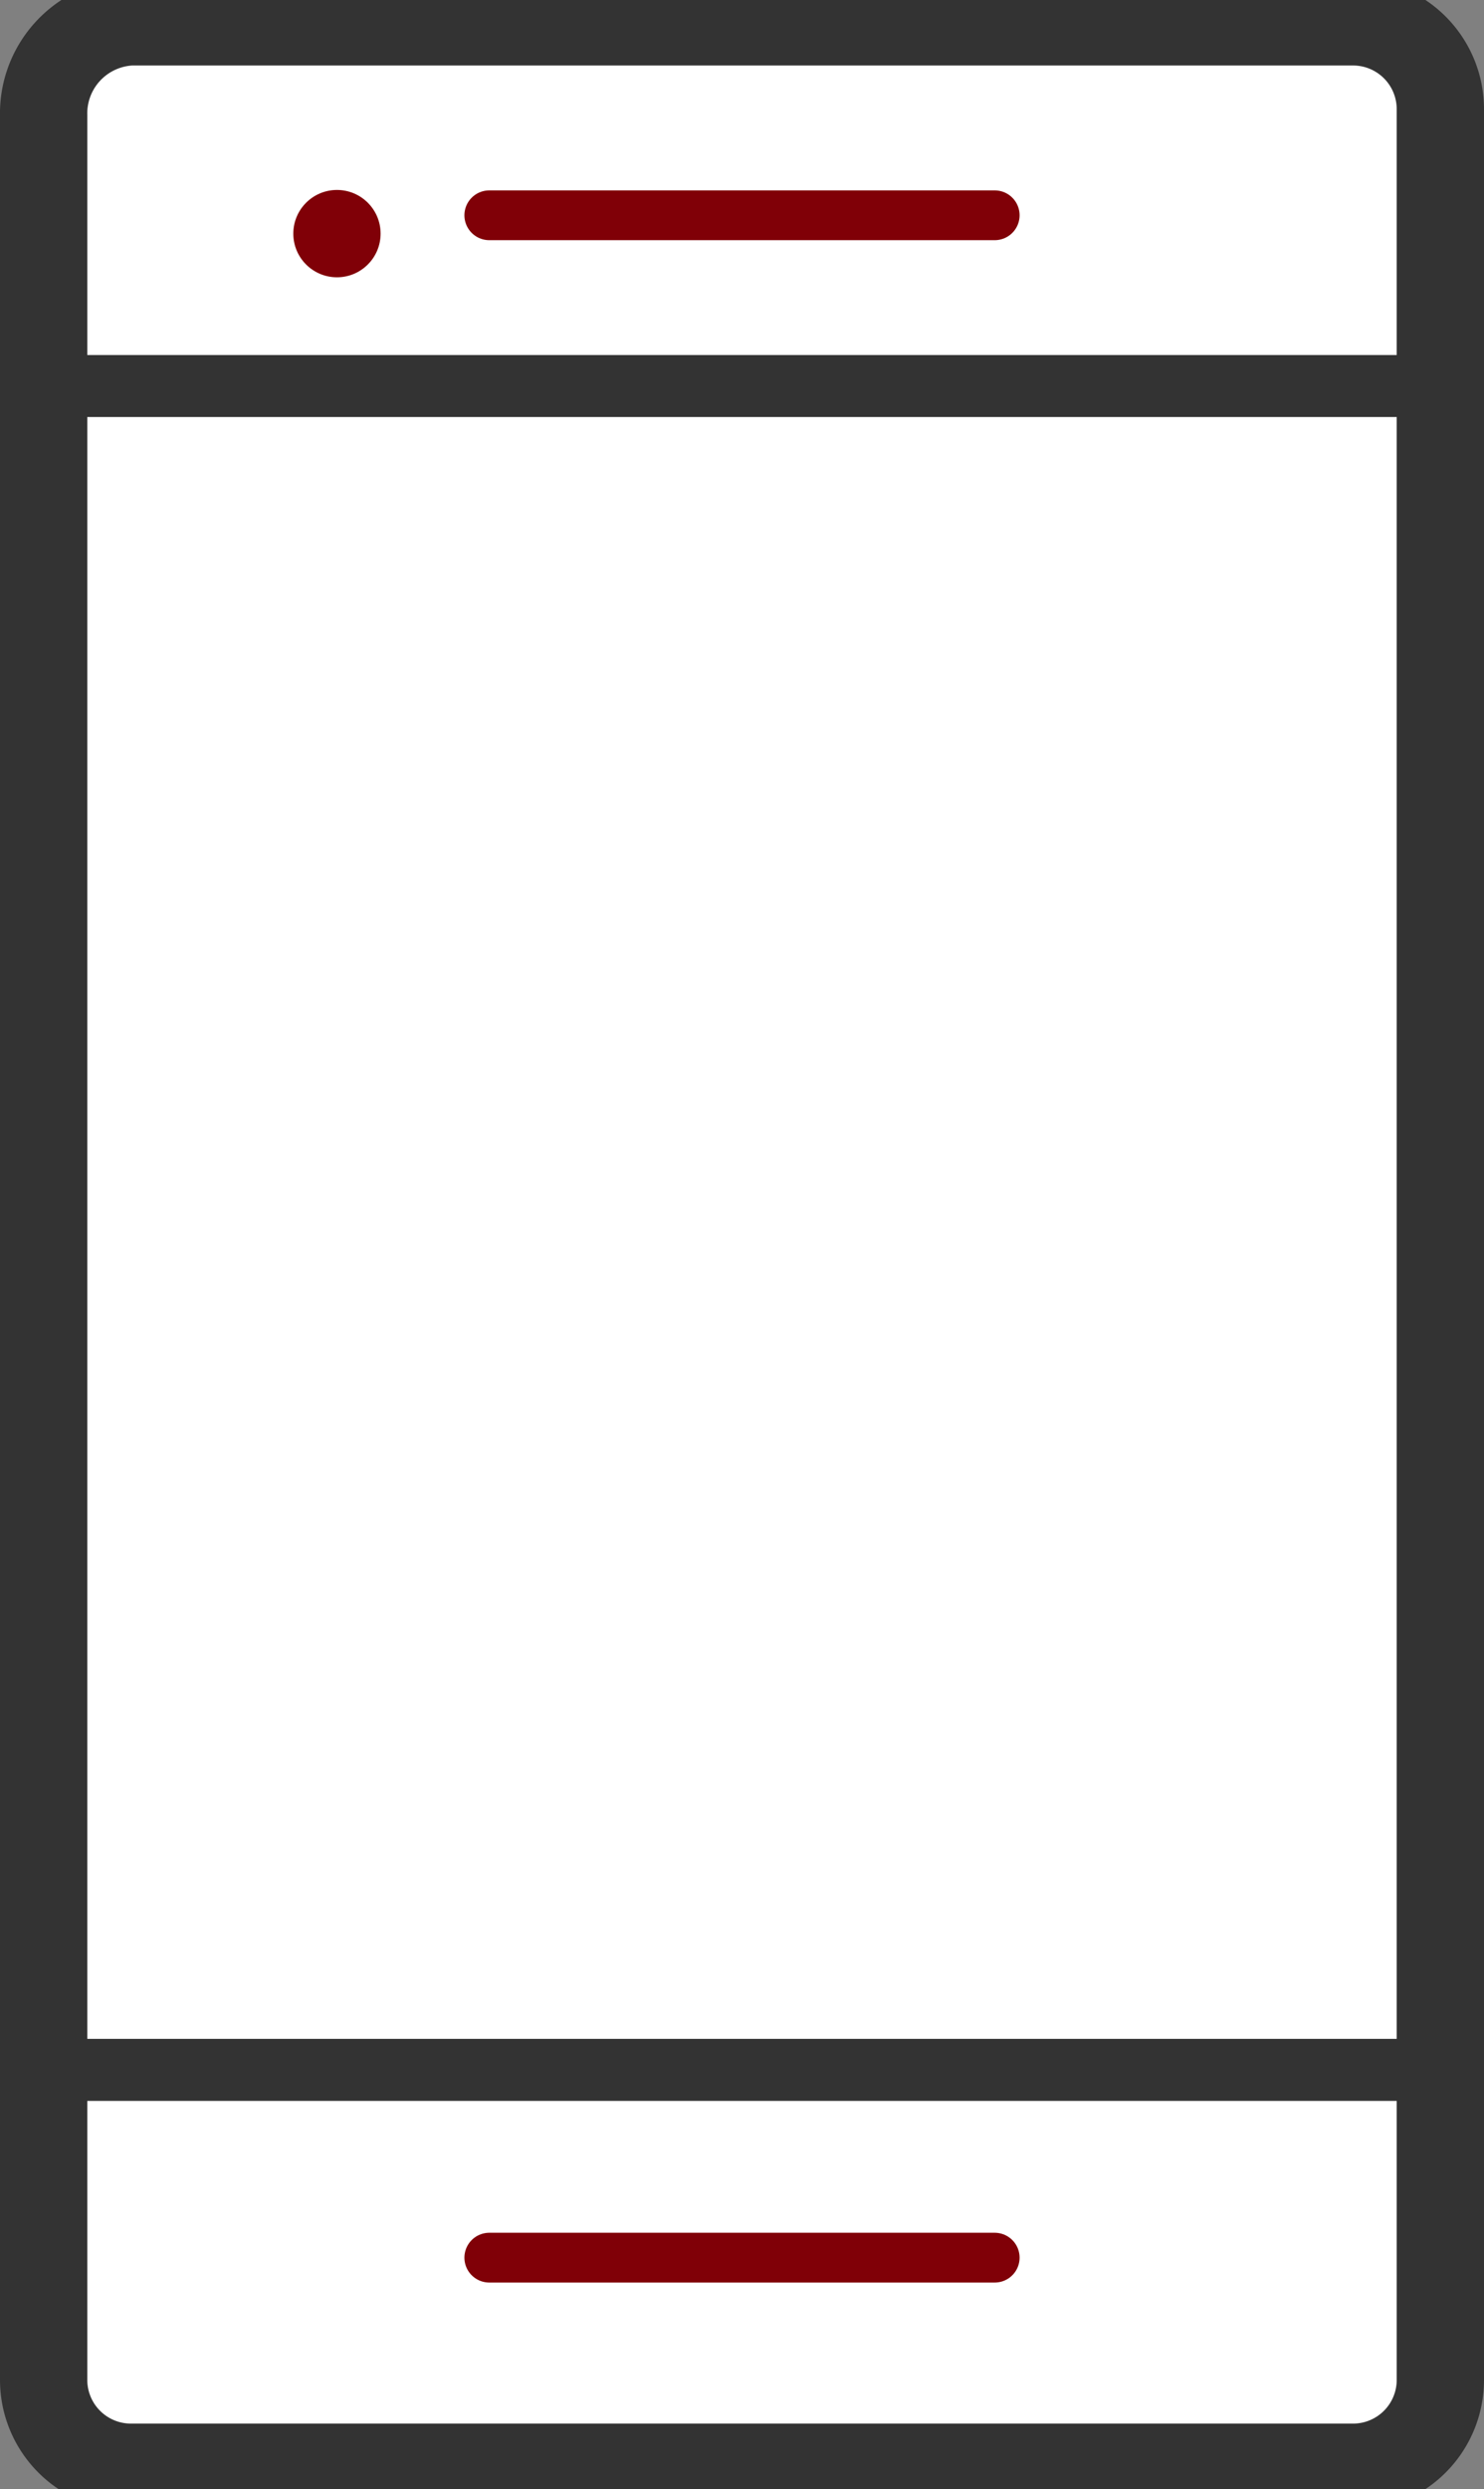
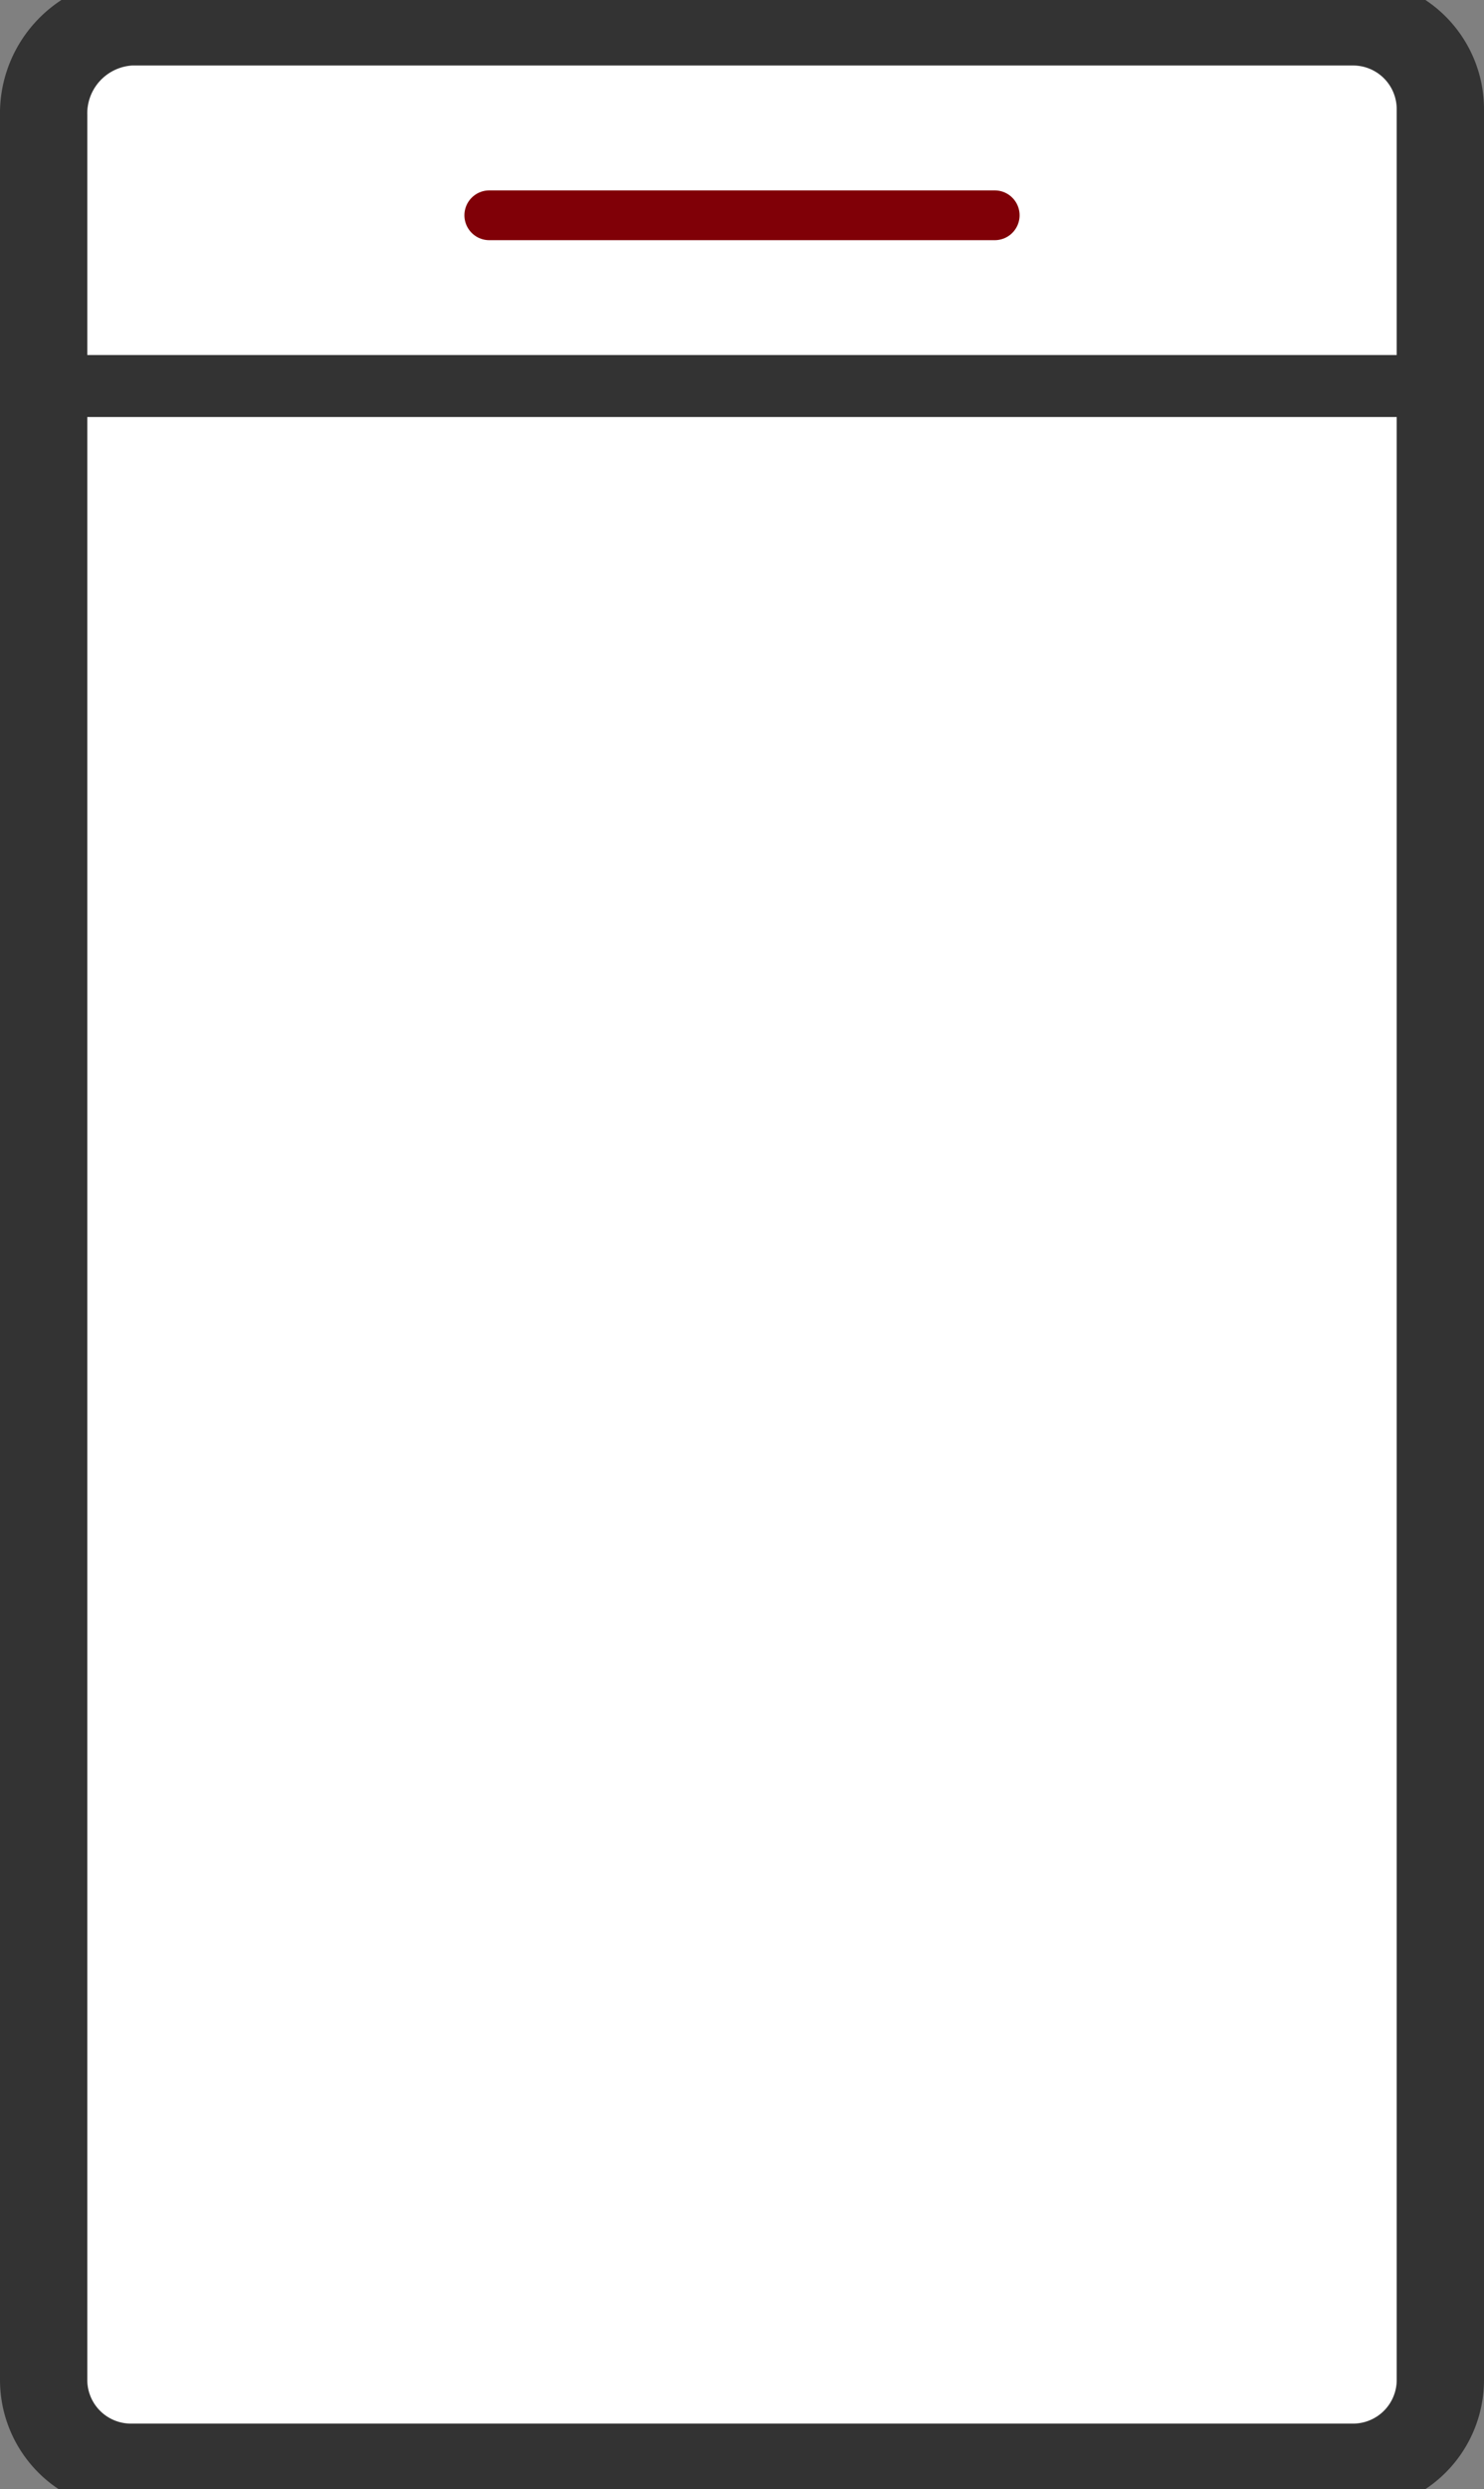
<svg xmlns="http://www.w3.org/2000/svg" width="34" height="57" viewBox="0 0 34 57">
  <rect x="0" y="0" width="34" height="57" fill="#808080" stroke="none" />
  <defs>
    <style>.cls-1{fill:#fff;stroke-width:2px;}.cls-1,.cls-2{stroke:#333333;}.cls-1,.cls-2,.cls-3{stroke-linecap:round;stroke-linejoin:round;}.cls-2,.cls-3{fill:none;}.cls-2{stroke-width:1.42px;}.cls-3{stroke:#800007;stroke-width:1.14px;}.cls-4{fill:#800007;}</style>
  </defs>
  <g id="icon_mobile">
    <g id="group1">
      <path id="path" class="cls-1" d="M3,.5H31a2,2,0,0,1,2,2v52a2,2,0,0,1-2,2H3a2,2,0,0,1-2-2V2.65A2.1,2.1,0,0,1,3,.5Z" />
      <path id="path-2" data-name="path" class="cls-2" d="M1.38,8.84H32.62" />
-       <path id="path-3" data-name="path" class="cls-2" d="M1.38,47.4H32.62" />
-       <path id="path-4" data-name="path" class="cls-3" d="M11.21,51.7H22.79" />
      <path id="path-5" data-name="path" class="cls-3" d="M11.21,4.93H22.79" />
    </g>
-     <circle id="path-6" data-name="path" class="cls-4" cx="7.72" cy="5.35" r="1" />
  </g>
</svg>